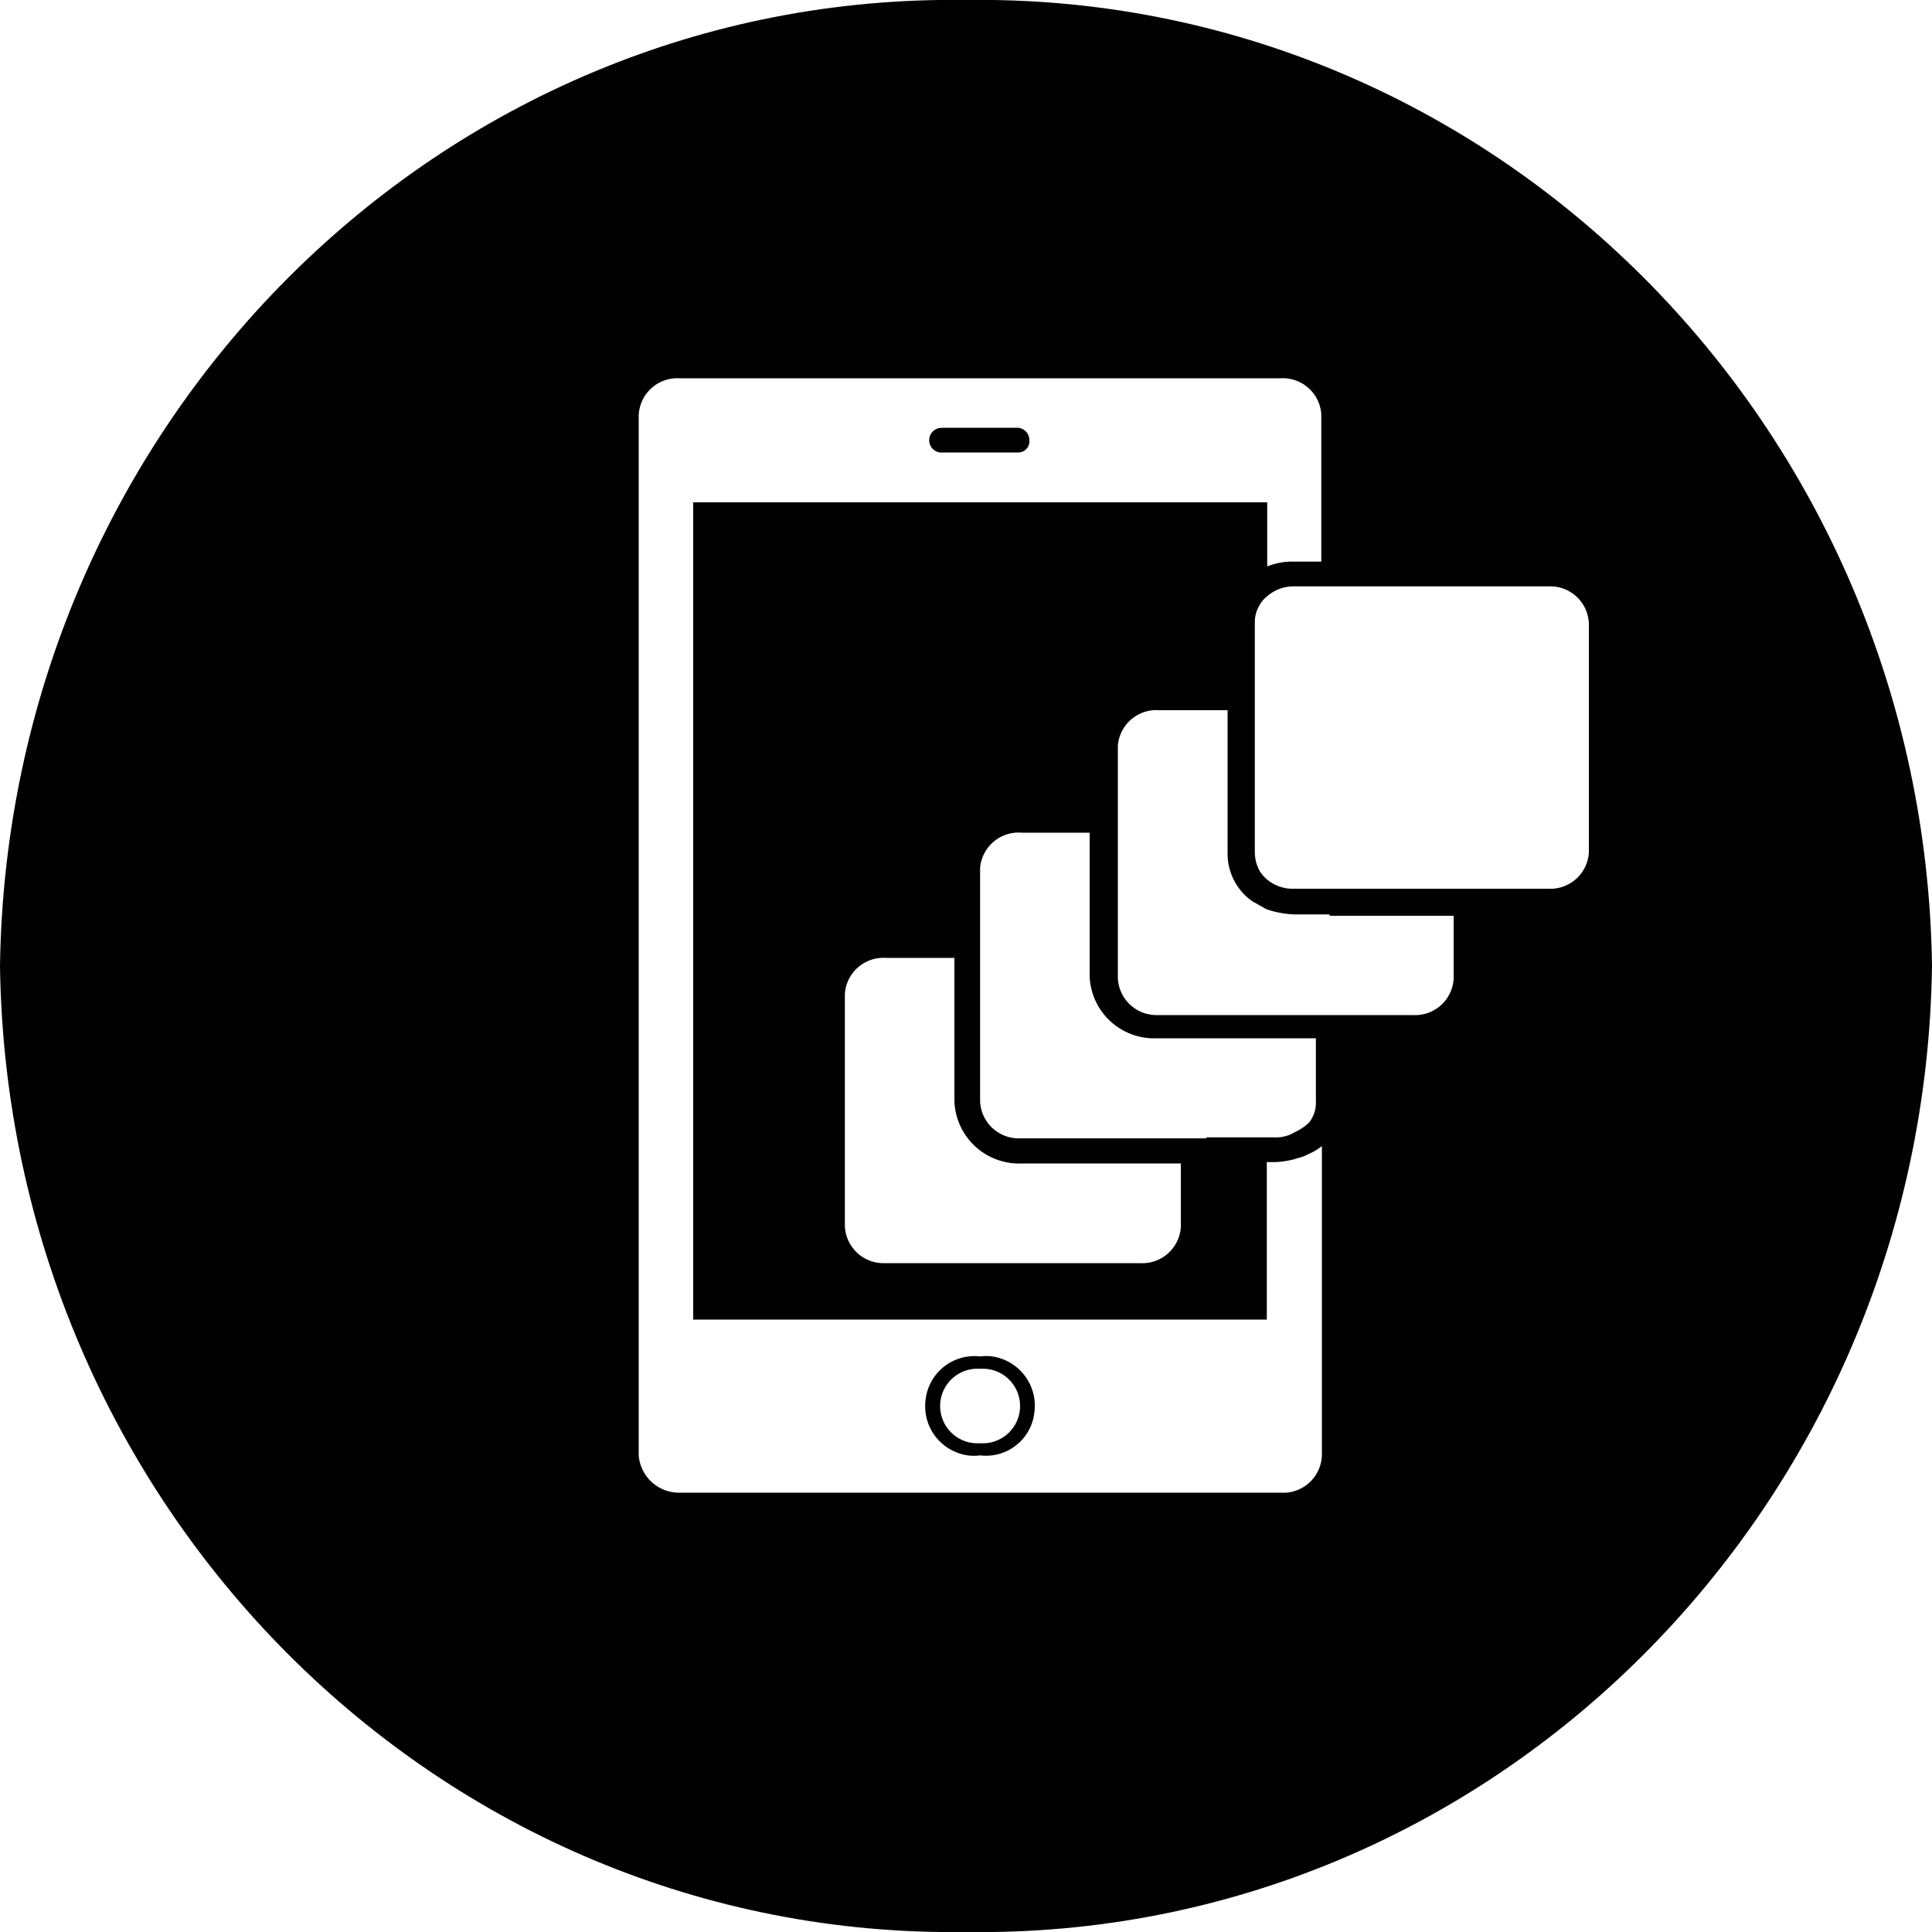
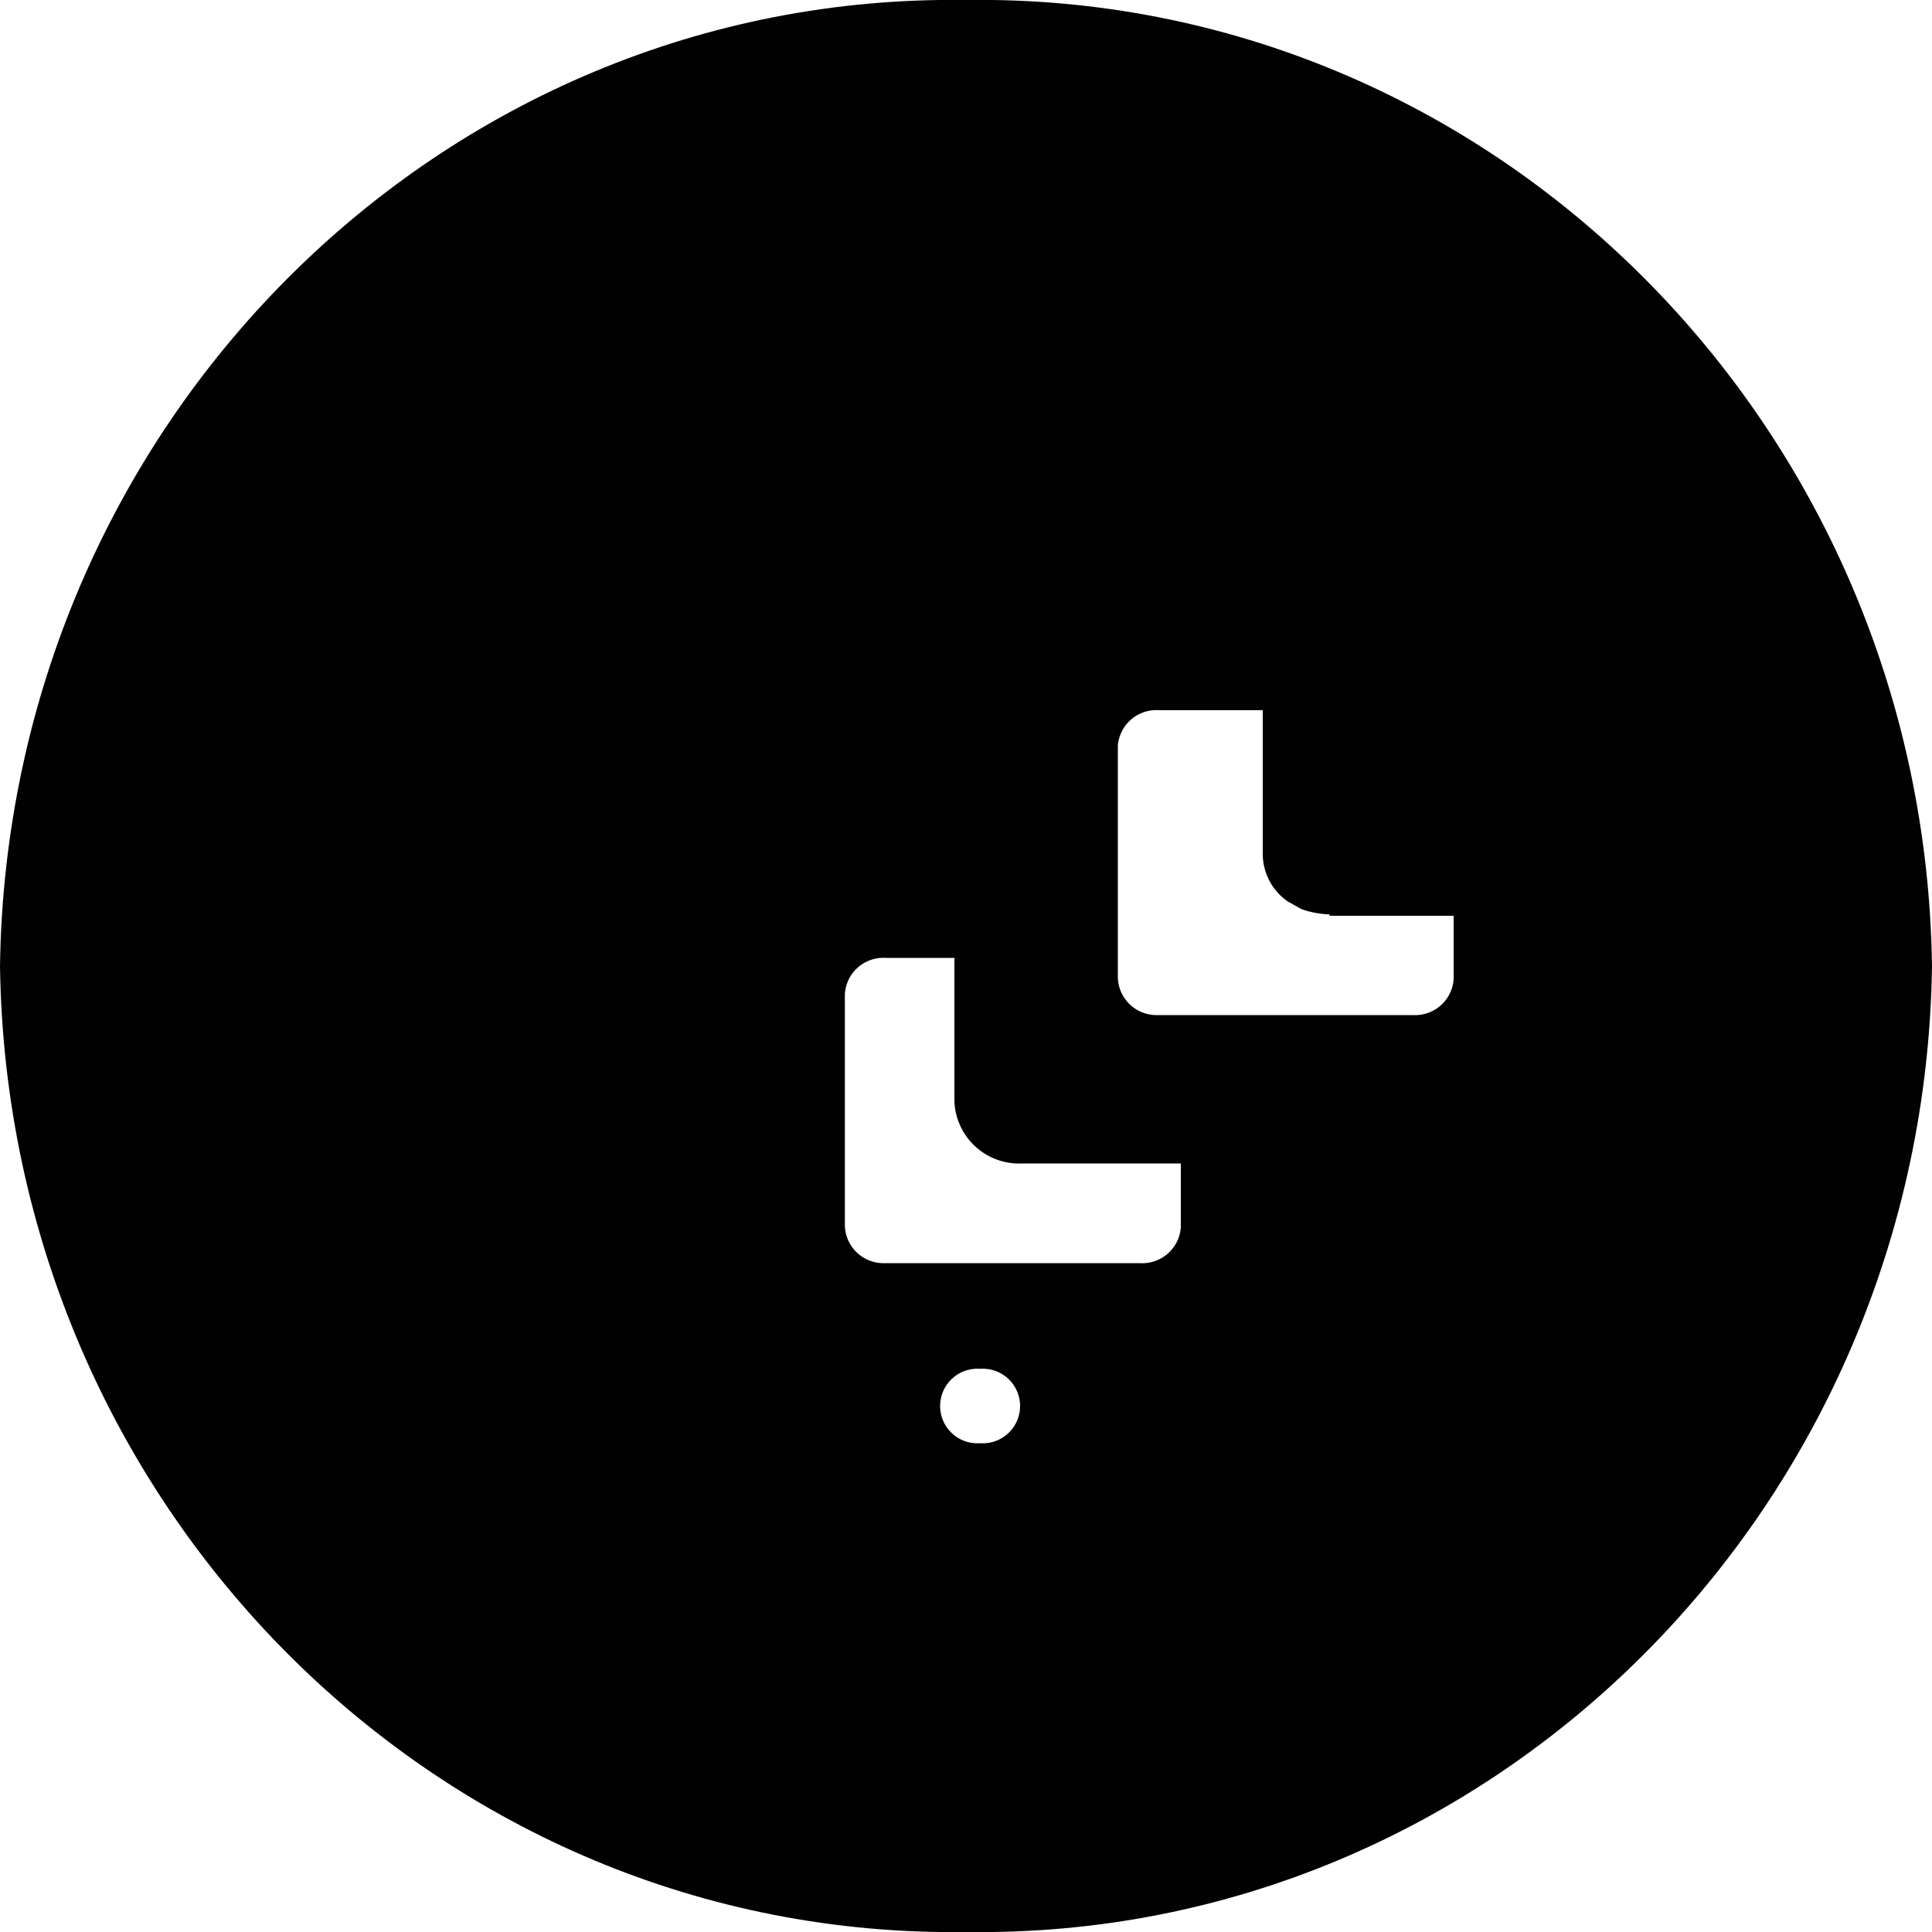
<svg xmlns="http://www.w3.org/2000/svg" id="6a326031-dab5-4629-8553-eef54bf1f90a" data-name="Capa 1" viewBox="0 0 100 100">
  <defs>
    <style>.f6bc146f-3241-41d0-9692-1ef84c8c965d{fill:none;}.\37 cf176c4-9ceb-48c9-baf4-cc9aae546234{fill:#010101;}.ee5449a2-b54f-4195-bf37-0a76fe435437{fill:#fff;}</style>
  </defs>
  <title>redes</title>
-   <path id="4099c88d-68d8-492e-be48-306281dd76cc" data-name="Clip 2-2" class="f6bc146f-3241-41d0-9692-1ef84c8c965d" d="M0,50c.39,28,22.78,50.39,50,50h0c27.22.4,49.61-22,50-50h0C99.61,22,77.22-.39,50,0h0C22.78-.39.39,22,0,50Z" />
  <path class="7cf176c4-9ceb-48c9-baf4-cc9aae546234" d="M0,50c.39,28,22.78,50.39,50,50h0c27.22.4,49.61-22,50-50h0C99.61,22,77.22-.39,50,0h0C22.78-.39.39,22,0,50Z" />
  <g id="6519abd4-ab5e-47ae-8211-ab53a41ca4fd" data-name="Group 16">
    <path id="37b2af80-07cb-408d-93f1-68aeadf2466b" data-name="Fill 4-2" class="ee5449a2-b54f-4195-bf37-0a76fe435437" d="M50.73,70.85a1.93,1.93,0,1,0,0,3.85,1.93,1.93,0,1,0,0-3.85" />
-     <path id="7e16b8da-ee99-4566-b637-bb9aa35cf57d" data-name="Fill 6-2" class="ee5449a2-b54f-4195-bf37-0a76fe435437" d="M66.28,77.26H35.18a2.09,2.09,0,0,1-2.12-1.93V21.5a2,2,0,0,1,2.12-1.92h31.1a2,2,0,0,1,2.11,1.85.17.17,0,0,0,0,.07v7.57H67a3.42,3.42,0,0,0-1.41.25V26H35.88v42.3H65.57V60.15H66A4.8,4.8,0,0,0,67,60l.15-.05a2,2,0,0,0,.56-.21,2.71,2.71,0,0,0,.71-.42v16A2,2,0,0,1,66.28,77.26ZM50.73,70.21a2.54,2.54,0,0,0-2.82,2.23,2.57,2.57,0,0,0,2.18,2.89,2.29,2.29,0,0,0,.64,0,2.52,2.52,0,0,0,2.81-2.23,2.58,2.58,0,0,0-2.17-2.89A2.29,2.29,0,0,0,50.73,70.21ZM48.82,22.15a.64.64,0,0,0-.17,1.27h4a.58.58,0,0,0,.63-.55v-.08a.64.64,0,0,0-.62-.65H48.82Z" />
    <path id="49ba4012-5b29-4809-9254-a4bfad6a6629" data-name="Fill 8-2" class="ee5449a2-b54f-4195-bf37-0a76fe435437" d="M45.85,49.58a2,2,0,0,0-2.12,1.87v12a2,2,0,0,0,2.07,1.93H59a2,2,0,0,0,2.12-1.87V60.22H52.92A3.35,3.35,0,0,1,49.4,57V49.58Z" />
-     <path id="11e74bc1-9b6d-4602-86a3-3a7ff2481a51" data-name="Fill 10" class="ee5449a2-b54f-4195-bf37-0a76fe435437" d="M62.44,58.87H66a1.81,1.81,0,0,0,1-.26,2.81,2.81,0,0,0,.76-.51A1.65,1.65,0,0,0,68.11,57V53.74h-8.2a3.34,3.34,0,0,1-3.51-3.19h0V43.1H52.89a2,2,0,0,0-2.16,1.82V57a2,2,0,0,0,2.07,1.92h9.64Z" />
-     <path id="dd62be17-2b09-47cb-8826-8a19076ceb66" data-name="Fill 12" class="ee5449a2-b54f-4195-bf37-0a76fe435437" d="M68.82,47.4v-.07H67a4.94,4.94,0,0,1-1.42-.26c-.14-.06-.21-.12-.35-.19s-.21-.13-.35-.19a3,3,0,0,1-1.34-2.5V36.76H60a2,2,0,0,0-2.14,1.83s0,.06,0,.09V50.61a2,2,0,0,0,2.06,1.93H73.13a2,2,0,0,0,2.11-1.86V47.4H68.82Z" />
-     <path id="40ece3a2-fcd2-4869-80ad-a71cea3d91de" data-name="Fill 14" class="ee5449a2-b54f-4195-bf37-0a76fe435437" d="M80.12,30.35H67a2.08,2.08,0,0,0-1.41.51,1.44,1.44,0,0,0-.35.39,1.7,1.7,0,0,0-.29,1V44.13a2,2,0,0,0,.28,1,1.88,1.88,0,0,0,.35.39A2.07,2.07,0,0,0,67,46H80.12a2,2,0,0,0,2.12-1.87V32.27a2,2,0,0,0-2.07-1.92h0" />
+     <path id="dd62be17-2b09-47cb-8826-8a19076ceb66" data-name="Fill 12" class="ee5449a2-b54f-4195-bf37-0a76fe435437" d="M68.82,47.4v-.07a4.94,4.94,0,0,1-1.42-.26c-.14-.06-.21-.12-.35-.19s-.21-.13-.35-.19a3,3,0,0,1-1.34-2.5V36.76H60a2,2,0,0,0-2.14,1.83s0,.06,0,.09V50.61a2,2,0,0,0,2.06,1.93H73.13a2,2,0,0,0,2.11-1.86V47.4H68.82Z" />
  </g>
</svg>